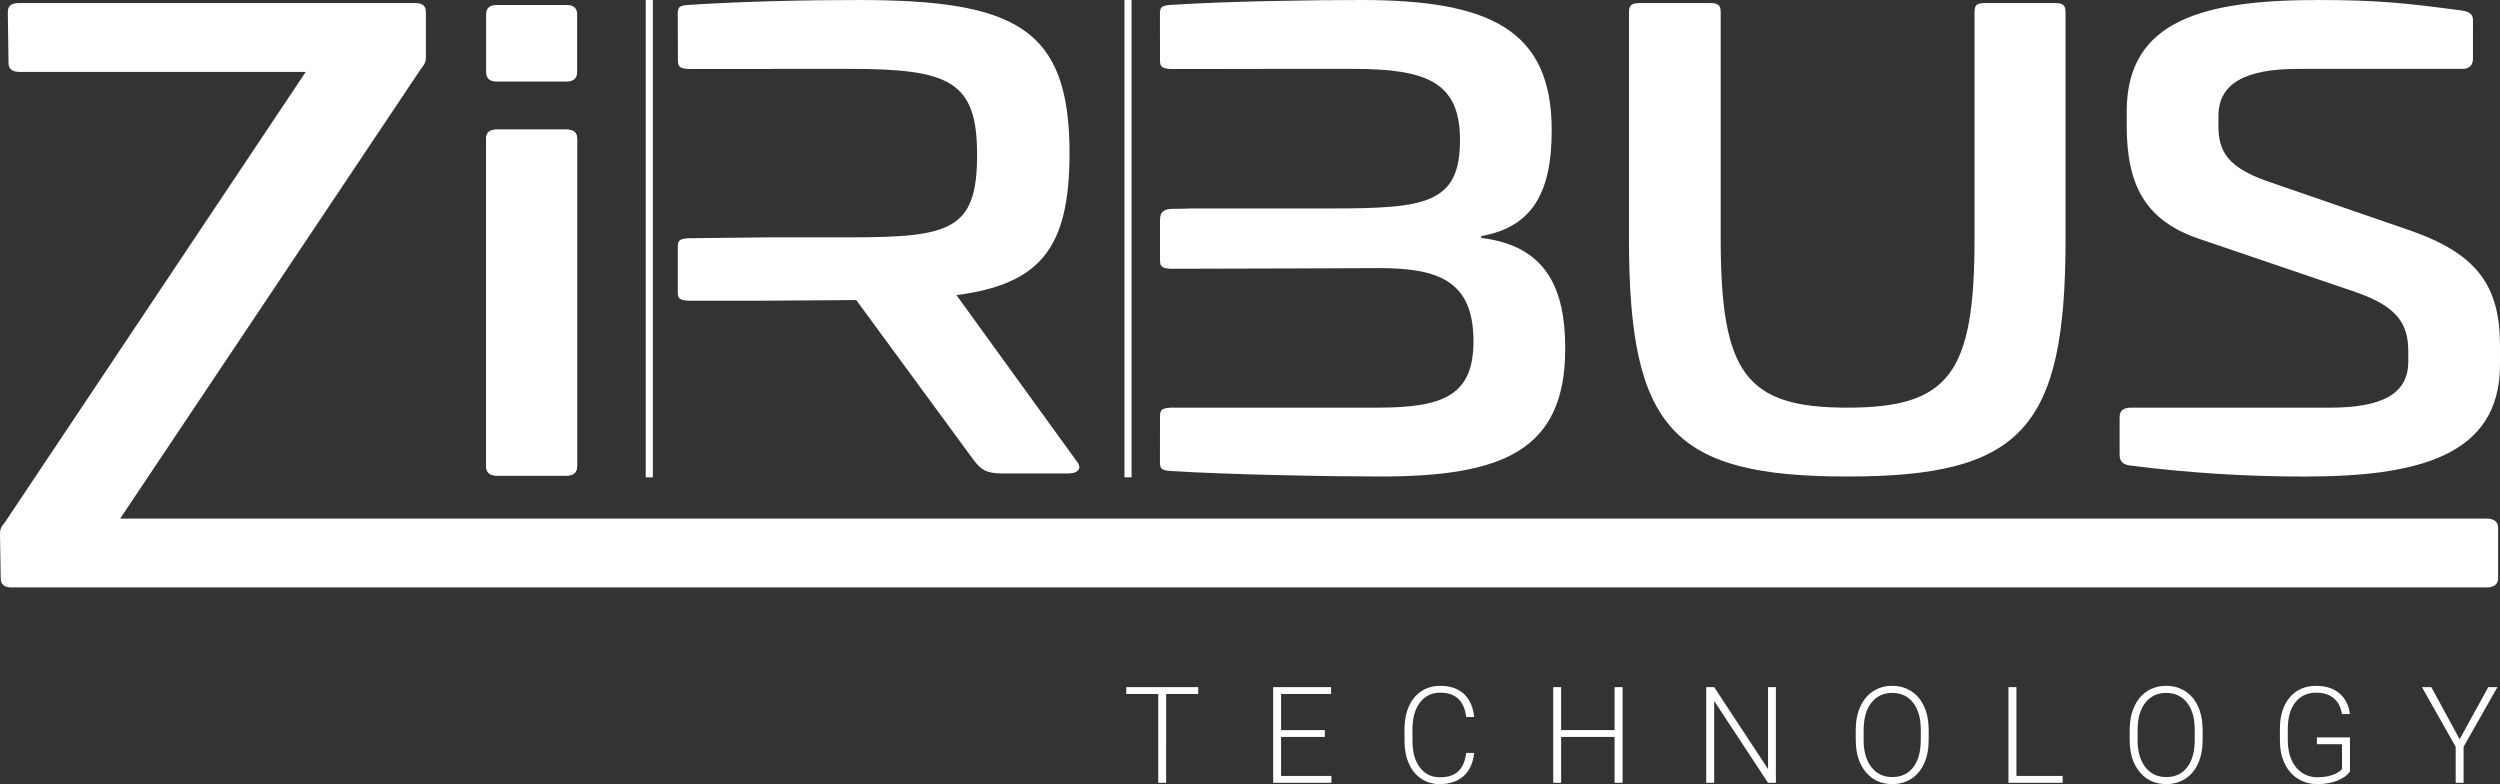
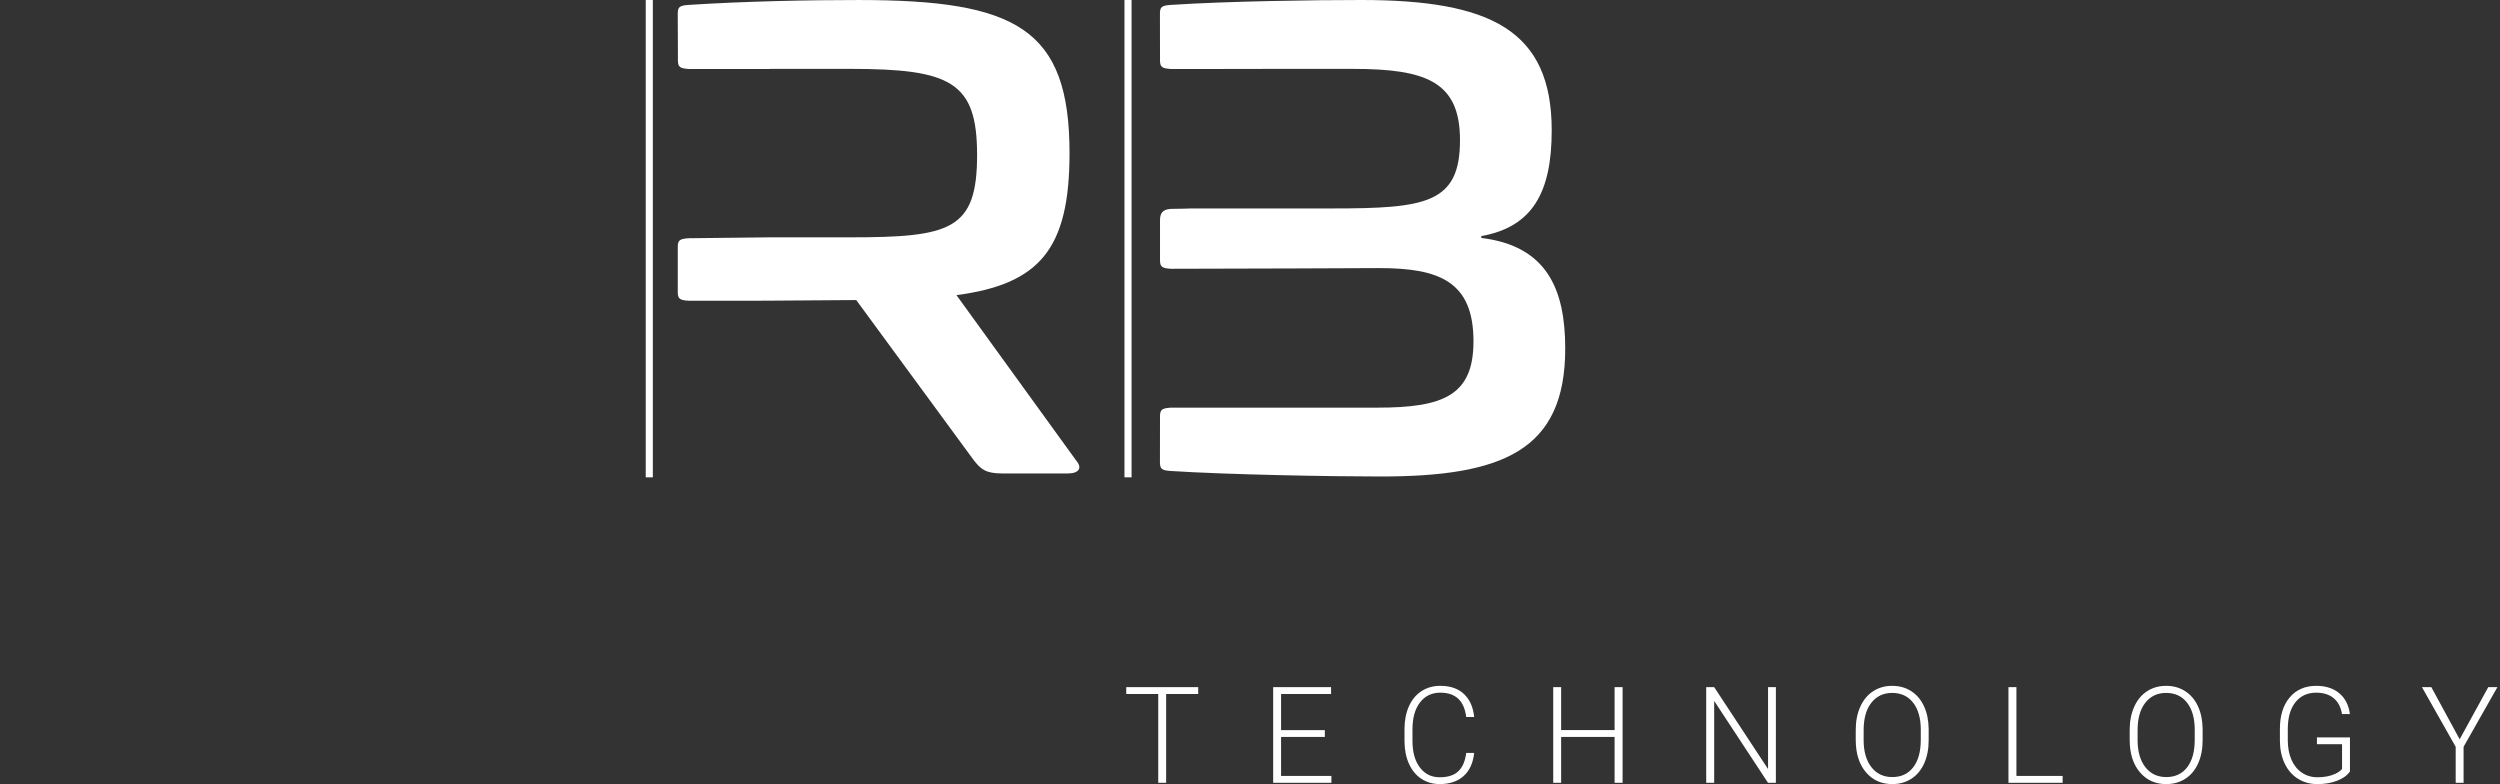
<svg xmlns="http://www.w3.org/2000/svg" version="1.1" id="socialmedia_x5F_edit1a_xA0_Bild_1_" x="0px" y="0px" width="255.072px" height="80px" viewBox="0 0 255.072 80" style="enable-background:new 0 0 255.072 80;" xml:space="preserve">
  <rect x="0" y="0" width="255.072" height="80" fill="#333333" stroke="none" />
  <g>
-     <path style="fill:#FFFFFF;" d="M236.573,0.001c-11.535,0-19.587,1.944-19.587,11.355v1.443   c0,6.022,1.815,9.785,7.691,11.669l15.668,5.333   c4.135,1.441,5.369,3.136,5.369,6.021v1.065c0,3.325-2.684,4.707-8.052,4.707   h-20.24c-0.798,0-1.161,0.312-1.161,1.003v3.763c0,0.691,0.29,1.005,1.015,1.13   c6.457,0.814,12.188,1.13,17.846,1.13c11.389,0,19.949-2.008,19.949-11.417   v-1.945c0-6.084-2.32-9.347-9.14-11.732l-14.726-5.08   c-3.845-1.382-4.861-2.948-4.861-5.583v-1.006c0-3.325,2.684-4.828,8.124-4.828   h16.758c0.725,0,1.088-0.376,1.088-1.068V2.07c0-0.564-0.29-0.877-1.161-1.003   C245.424,0.314,242.594,0.001,236.573,0.001 M202.547,0.314   c-0.87,0-1.088,0.189-1.088,0.941V24.403c0,13.739-2.611,17.189-12.985,17.189   c-10.302,0-12.913-3.449-12.913-17.189V1.255c0-0.752-0.29-0.941-1.088-0.941   h-7.183c-0.798,0-1.088,0.189-1.088,0.941V24.403   c0,19.384,4.499,24.215,22.272,24.215c17.772,0,22.271-4.831,22.271-24.215V1.255   c0-0.752-0.29-0.941-1.088-0.941C209.657,0.314,202.547,0.314,202.547,0.314z    M1.959,0.314c-0.798,0-1.161,0.251-1.161,0.941L0.87,6.462   c0,0.565,0.364,0.879,1.161,0.879h29.162L0.507,53.285   C0.073,53.787,0,54.037,0,54.476l0.073,4.518c0,0.627,0.363,0.941,1.089,0.941   h252.556c0.726,0,1.161-0.314,1.161-0.941v-5.145c0-0.626-0.436-0.939-1.161-0.939   H12.26L42.946,7.027c0.361-0.439,0.507-0.689,0.507-1.192V1.255   c0-0.689-0.362-0.941-1.088-0.941C42.366,0.314,1.959,0.314,1.959,0.314z" />
    <path style="fill:#FFFFFF;" d="M78.506,7.037h-8.249c-0.871-0.062-1.089-0.189-1.089-0.879   l-0.018-4.776c0-0.692,0.218-0.816,1.088-0.88   c5.803-0.377,12.332-0.501,17.338-0.501c16.104,0,21.546,2.885,21.546,15.621   c0,9.785-3.046,13.361-11.534,14.491l12.26,16.938   c0.58,0.689,0.218,1.253-0.87,1.253h-6.746c-1.669,0-2.177-0.44-2.902-1.38   L87.36,30.614l-8.851,0.063l-1.993,0.008h-6.276   c-0.87-0.062-1.088-0.189-1.088-0.879v-4.62c0-0.689,0.218-0.814,1.088-0.879   l8.269-0.092h8.198c10.301,0,12.984-0.754,12.984-8.408   c0-7.465-2.684-8.781-12.984-8.781h-8.198 M120.592,41.592h19.952   c6.746,0,9.794-1.256,9.794-6.775c0-6.148-3.554-7.464-9.648-7.464   c0,0-15.271,0.07-21.247,0.07c-0.87-0.063-1.088-0.189-1.088-0.879v-4.057   c0-0.689,0.218-1.111,1.088-1.175c1.026,0,2.043-0.045,2.043-0.045h14.417   c9.576,0,13.059-0.503,13.059-6.964c0-5.959-3.41-7.276-10.955-7.276h-7.985   l-5.721,0.01h-4.858c-0.87-0.062-1.088-0.189-1.088-0.879L118.347,1.381   c0-0.692,0.218-0.816,1.088-0.88C125.238,0.124,133.871,0,138.877,0   c13.202,0,19.442,3.074,19.442,13.299c0,6.336-1.958,9.849-7.182,10.79v0.189   c6.675,0.815,8.561,5.205,8.561,11.29c0,10.414-6.384,13.049-18.862,13.049   c-4.933,0-15.597-0.188-21.401-0.564c-0.87-0.064-1.088-0.189-1.088-0.879   l0.007-4.702c0-0.691,0.218-0.815,1.088-0.879   C120.07,41.595,120.592,41.592,120.592,41.592" />
-     <path style="fill:#FFFFFF;" d="M50.686,13.221c-0.725,0-1.089,0.313-1.089,0.941v33.357   c0,0.689,0.364,1.003,1.089,1.003h7.11c0.725,0,1.089-0.314,1.089-1.003V14.162   c0-0.627-0.364-0.941-1.089-0.941C57.795,13.221,50.686,13.221,50.686,13.221z" />
-     <path style="fill:#FFFFFF;" d="M50.686,13.221c-0.725,0-1.089,0.313-1.089,0.941v33.357   c0,0.689,0.364,1.003,1.089,1.003h7.11c0.725,0,1.089-0.314,1.089-1.003V14.162   c0-0.627-0.364-0.941-1.089-0.941C57.795,13.221,50.686,13.221,50.686,13.221z" />
-     <path style="fill:#FFFFFF;" d="M50.686,0.509c-0.725,0-1.089,0.314-1.089,0.941v5.867   c0,0.691,0.364,1.005,1.089,1.005h7.11c0.725,0,1.089-0.314,1.089-1.005V1.449   c0-0.627-0.364-0.941-1.089-0.941H50.686z" />
    <path style="fill:#FFFFFF;" d="M248.066,70.108h-0.957l3.442,6.086v3.671h0.806v-3.671   l3.45-6.086h-0.932l-2.918,5.32L248.066,70.108z M239.762,75.236h-3.369v0.697   h2.563v2.519c-0.157,0.197-0.398,0.369-0.721,0.515   c-0.498,0.224-1.095,0.336-1.789,0.336c-0.599,0-1.129-0.157-1.591-0.47   c-0.461-0.312-0.815-0.754-1.063-1.324c-0.247-0.57-0.371-1.226-0.371-1.969   v-1.152c0-1.181,0.261-2.095,0.782-2.743c0.52-0.65,1.226-0.973,2.118-0.973   c0.73,0,1.321,0.185,1.774,0.555c0.452,0.37,0.738,0.912,0.856,1.63h0.806   c-0.113-0.898-0.47-1.603-1.068-2.115c-0.601-0.51-1.391-0.767-2.374-0.767   c-1.127,0-2.026,0.391-2.695,1.177c-0.669,0.783-1.003,1.852-1.003,3.206v1.232   c0.004,0.869,0.165,1.637,0.484,2.305c0.32,0.671,0.77,1.19,1.351,1.556   c0.582,0.366,1.246,0.55,1.994,0.55c0.738,0,1.406-0.114,2.004-0.344   c0.596-0.227,1.035-0.542,1.314-0.951v-3.469H239.762z M223.925,75.49   c0,1.192-0.255,2.123-0.767,2.79c-0.511,0.67-1.223,1.003-2.137,1.003   c-0.901,0-1.613-0.34-2.138-1.015c-0.524-0.677-0.787-1.593-0.787-2.751v-1.021   c0-1.196,0.263-2.128,0.79-2.798c0.527-0.667,1.233-1.001,2.121-1.001   c0.906,0,1.618,0.332,2.138,0.998c0.52,0.666,0.78,1.585,0.78,2.76V75.49z    M224.731,74.35c-0.013-0.871-0.172-1.637-0.478-2.297   c-0.307-0.662-0.741-1.172-1.303-1.536c-0.562-0.361-1.21-0.542-1.944-0.542   c-0.734,0-1.383,0.184-1.948,0.553c-0.563,0.368-1,0.896-1.307,1.583   c-0.308,0.684-0.462,1.472-0.462,2.361v1.006c0,1.385,0.343,2.485,1.03,3.3   C219.004,79.592,219.905,80,221.02,80c0.738,0,1.391-0.184,1.954-0.55   c0.564-0.366,0.998-0.889,1.302-1.568c0.303-0.679,0.455-1.469,0.455-2.364   v-1.168H224.731z M205.733,70.108h-0.813v9.757h5.528v-0.697h-4.715V70.108z    M195.974,75.49c0,1.192-0.256,2.123-0.767,2.79   c-0.511,0.67-1.224,1.003-2.138,1.003c-0.899,0-1.612-0.34-2.137-1.015   c-0.525-0.677-0.788-1.593-0.788-2.751v-1.021c0-1.196,0.264-2.128,0.79-2.798   c0.528-0.667,1.235-1.001,2.122-1.001c0.905,0,1.617,0.332,2.139,0.998   c0.52,0.666,0.78,1.585,0.78,2.76v1.033H195.974z M196.78,74.35   c-0.013-0.871-0.173-1.637-0.479-2.297c-0.305-0.662-0.739-1.172-1.301-1.536   c-0.562-0.361-1.21-0.542-1.944-0.542s-1.384,0.184-1.947,0.553   c-0.565,0.368-1.001,0.896-1.309,1.583c-0.308,0.684-0.462,1.472-0.462,2.361   v1.006c0,1.385,0.344,2.485,1.03,3.3C191.053,79.592,191.955,80,193.068,80   c0.739,0,1.39-0.184,1.955-0.55c0.563-0.366,0.998-0.889,1.301-1.568   c0.305-0.679,0.456-1.469,0.456-2.364v-1.168H196.78z M181.191,70.108h-0.799   v8.356l-5.496-8.356h-0.813v9.757h0.813v-8.351l5.489,8.351h0.806V70.108z    M165.551,70.108h-0.815v4.383h-5.455v-4.383h-0.807v9.757h0.807v-4.677h5.455v4.677   h0.815V70.108z M149.594,76.823c-0.101,0.827-0.366,1.447-0.794,1.861   c-0.428,0.413-1.064,0.62-1.908,0.62c-0.852,0-1.529-0.336-2.03-1.007   c-0.501-0.671-0.75-1.569-0.75-2.696v-1.193c0-1.167,0.257-2.081,0.771-2.743   c0.514-0.662,1.203-0.993,2.068-0.993c1.561,0,2.442,0.829,2.643,2.486h0.813   c-0.097-0.995-0.441-1.777-1.033-2.34c-0.592-0.562-1.4-0.844-2.423-0.844   c-0.725,0-1.367,0.182-1.924,0.545c-0.558,0.366-0.985,0.882-1.282,1.553   c-0.297,0.67-0.446,1.439-0.446,2.305v1.267   c0.004,0.852,0.156,1.611,0.452,2.275c0.297,0.662,0.718,1.176,1.263,1.538   c0.544,0.361,1.17,0.542,1.878,0.542c1.014,0,1.826-0.273,2.436-0.819   c0.61-0.545,0.97-1.332,1.079-2.359h-0.813V76.823z M135.172,74.492h-4.465V70.806   h5.101v-0.697h-5.908v9.757h5.941v-0.697h-5.134V75.188h4.465V74.492z    M122.253,70.108h-7.344v0.697h3.265v9.06h0.806V70.806h3.272V70.108z" />
    <rect x="65.884" y="0.001" style="fill:#FFFFFF;" width="0.724" height="48.7" />
    <rect x="114.728" y="0.001" style="fill:#FFFFFF;" width="0.724" height="48.7" />
  </g>
</svg>